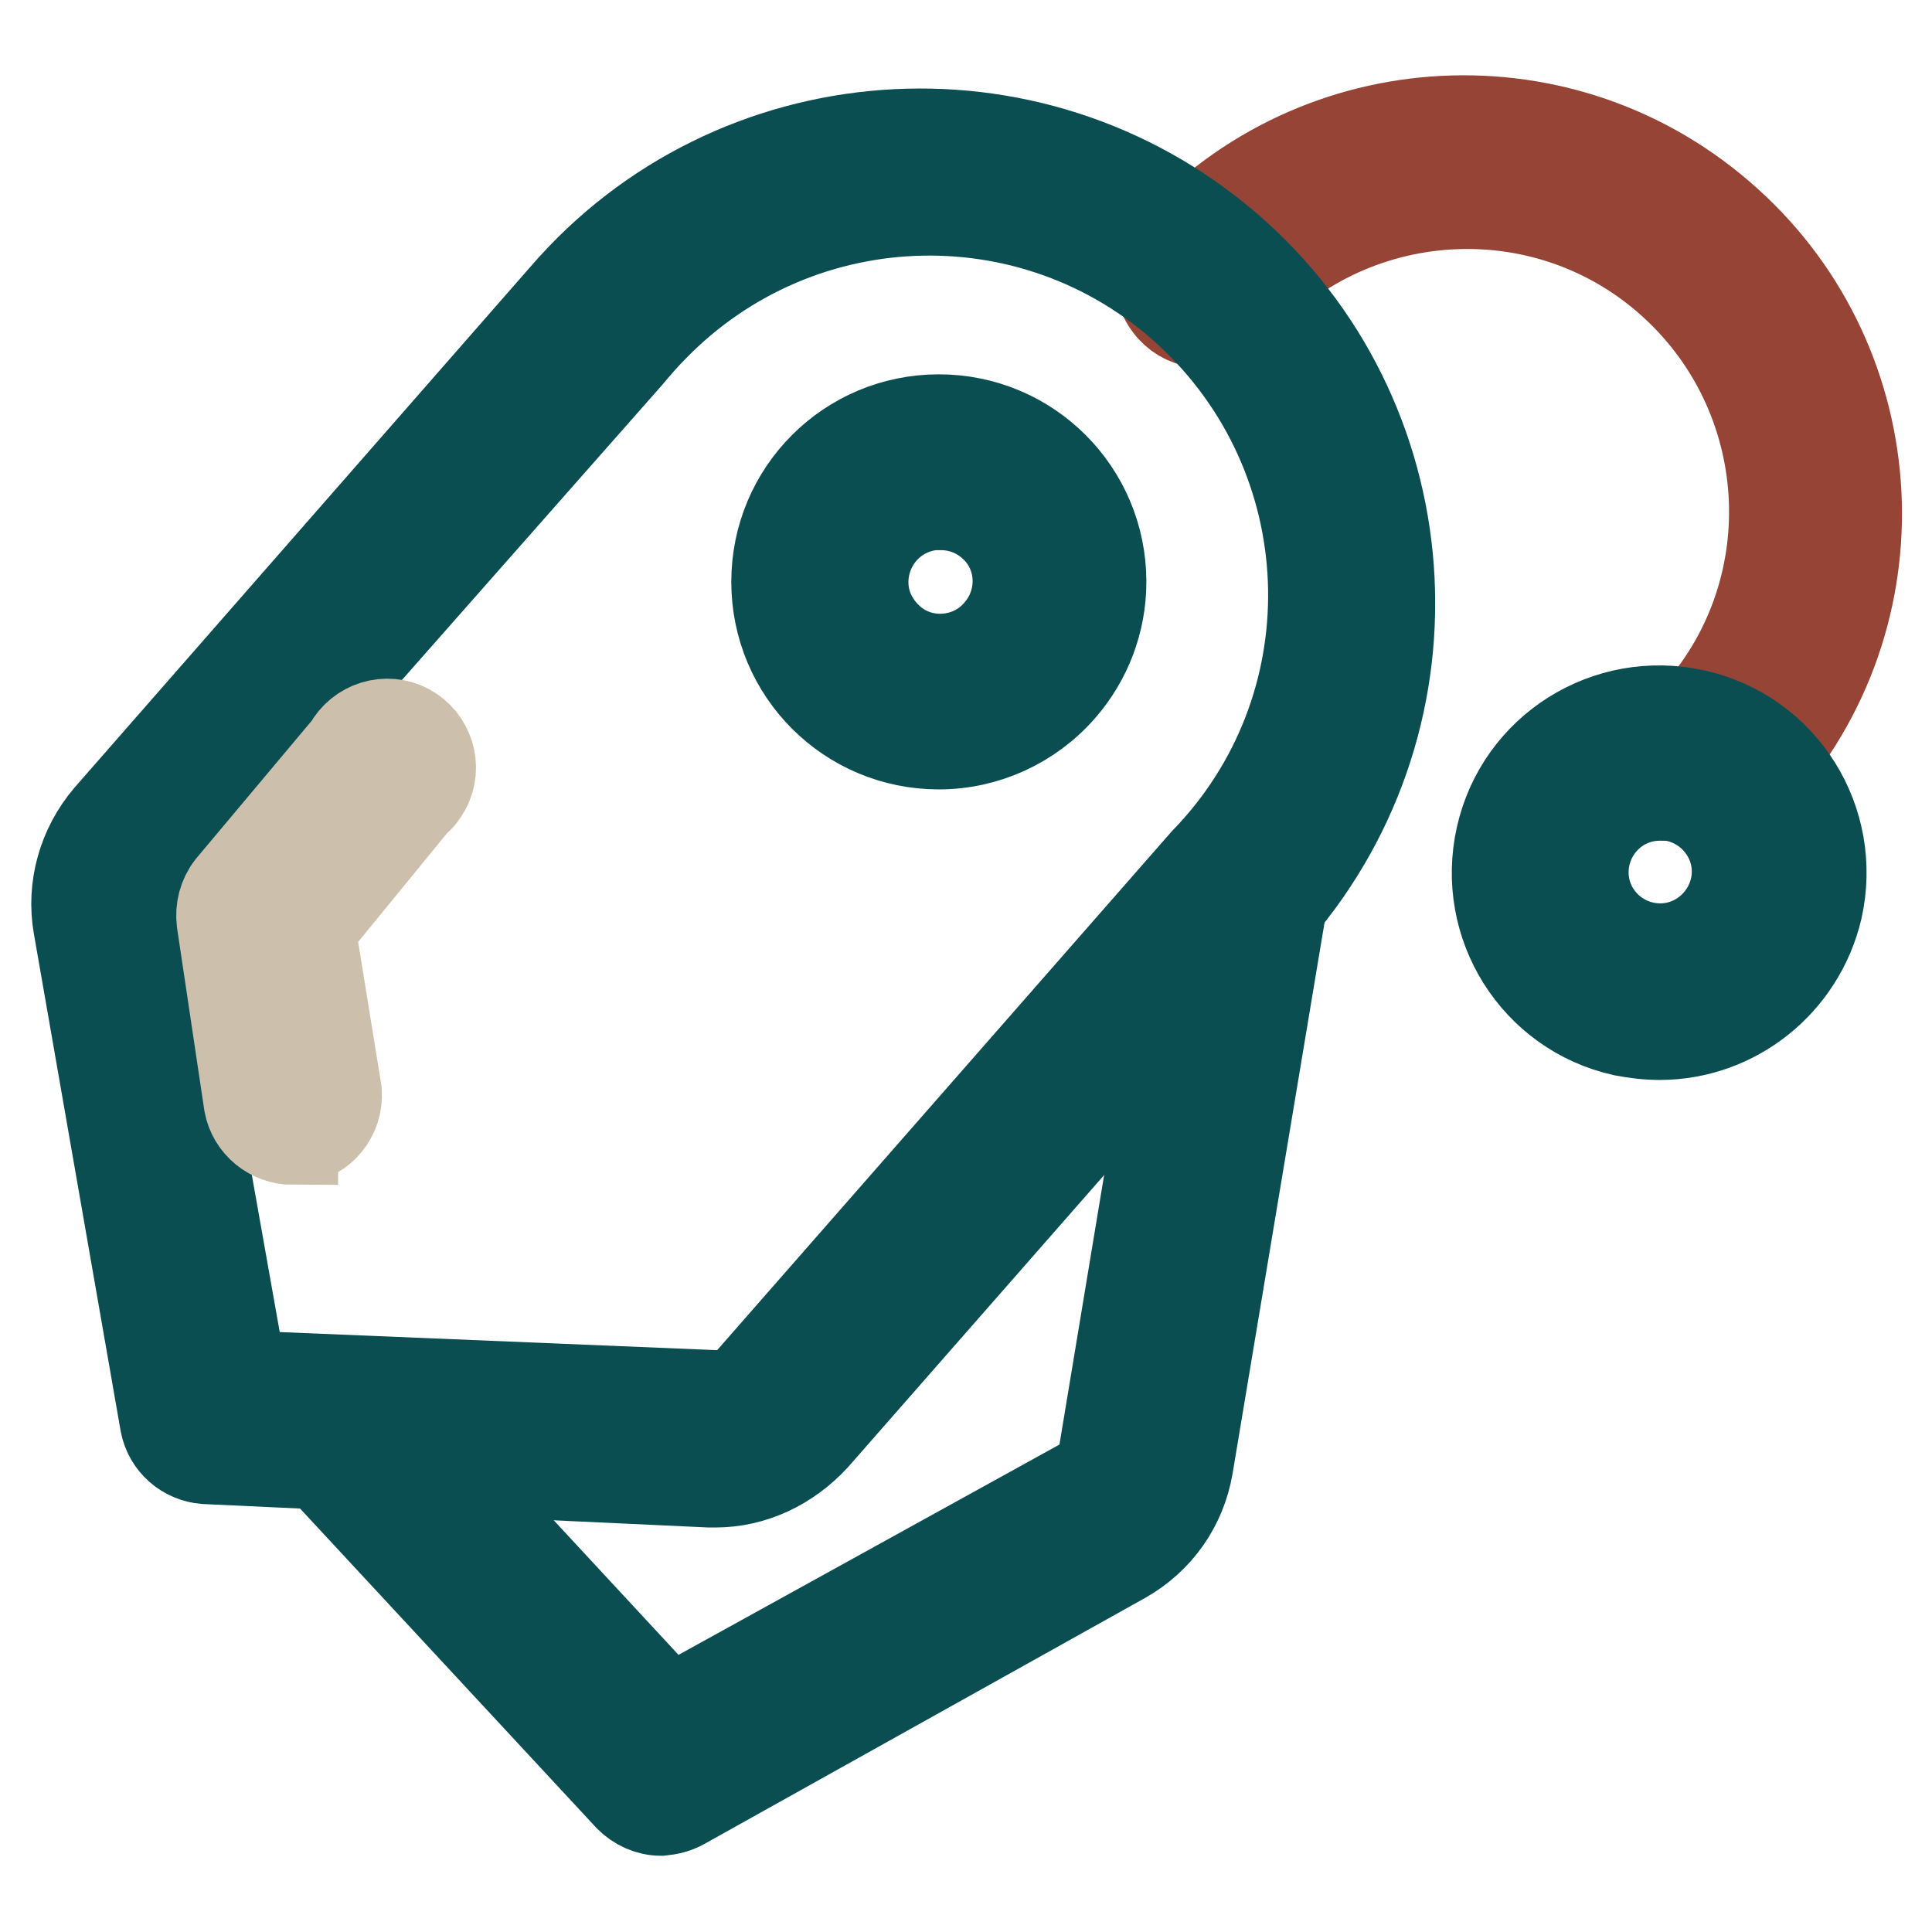
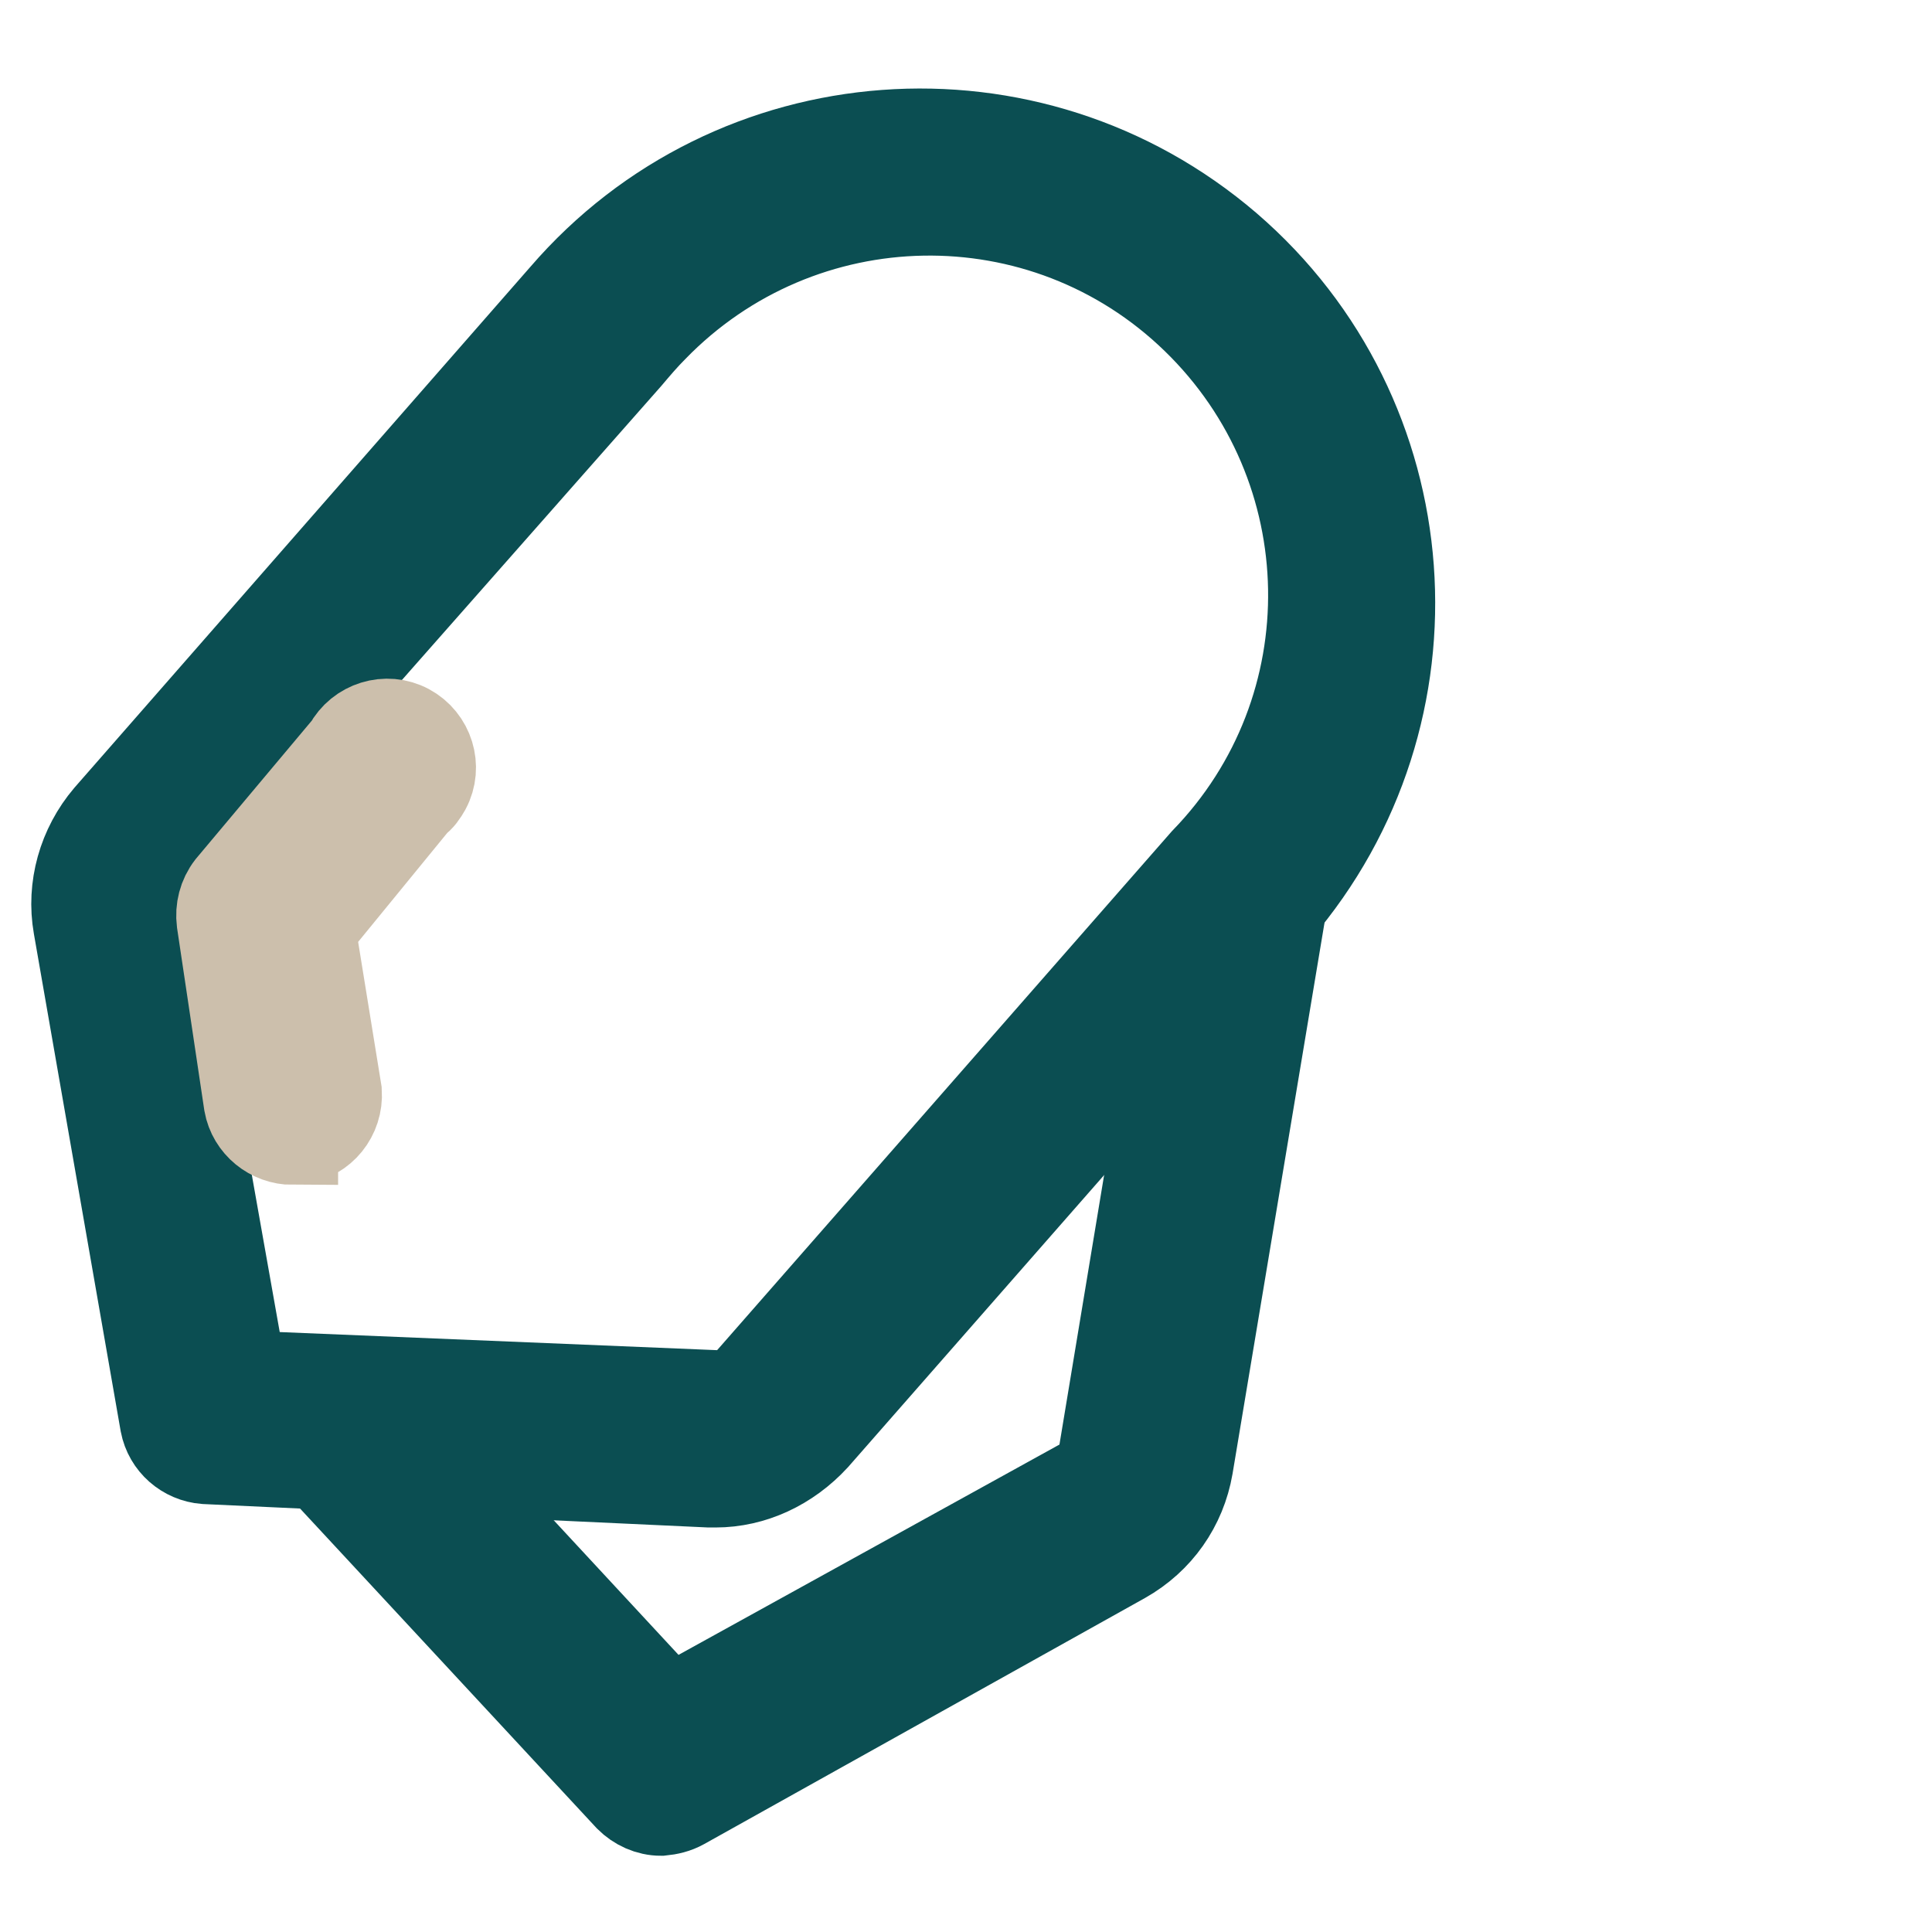
<svg xmlns="http://www.w3.org/2000/svg" version="1.1" x="0px" y="0px" viewBox="0 0 256 256" enable-background="new 0 0 256 256" xml:space="preserve">
  <g>
    <path stroke-width="12" fill-opacity="0" stroke="#0b4e52" d="M87.6,239.9c-1.6,0-3.1-0.7-4.2-1.8l-41.2-44.4c-2.2-2.3-2.2-6,0.1-8.2c2.3-2.2,6-2.2,8.2,0.1l38.2,41.2 l54.7-30.2c1.6-0.9,2.7-2.4,2.9-4.2l12.5-75.4c1.2-3,4.5-4.4,7.5-3.3c2.1,0.8,3.6,2.8,3.7,5.1l-12.6,75.5c-0.9,5.2-4,9.6-8.6,12.2 l-58.4,32.6C89.5,239.6,88.6,239.8,87.6,239.9L87.6,239.9z" />
-     <path stroke-width="12" fill-opacity="0" stroke="#964436" d="M228.5,104.8c-3.2-0.1-5.6-2.8-5.5-6c0.1-1.2,0.5-2.4,1.3-3.4c15.3-16.5,14.2-42.3-2.3-57.6 s-42.3-14.2-57.6,2.3c-0.5,0.5-0.9,1-1.4,1.5c-2.6,1.9-6.2,1.4-8.1-1.2c-1.4-1.8-1.5-4.3-0.4-6.3c18.7-21.8,51.6-24.3,73.4-5.5 c21.8,18.7,24.3,51.6,5.5,73.4c-0.2,0.3-0.5,0.5-0.7,0.8C231.6,104.1,230.1,104.8,228.5,104.8L228.5,104.8z" />
    <path stroke-width="12" fill-opacity="0" stroke="#0b4e52" d="M94.8,196.4H94l-66.8-3.1c-2.6-0.2-4.8-2.1-5.3-4.7l-11.5-65.9c-0.9-5.1,0.6-10.4,4-14.4l60.4-69 c22.4-26,61.7-28.9,87.8-6.5c26,22.4,28.9,61.7,6.5,87.8c-0.2,0.3-0.5,0.5-0.7,0.8l-60.5,69C104.4,194.2,99.7,196.4,94.8,196.4z  M94.8,184.9c1.8,0.1,3.5-0.7,4.7-2l60.2-68.7c19.6-20.2,19-52.4-1.2-72c-20.2-19.6-52.4-19-72,1.2c-1.2,1.2-2.3,2.5-3.4,3.8 l-60.6,68.7c-1.2,1.3-1.7,3.2-1.4,5l10.9,61.4L94.8,184.9z" />
-     <path stroke-width="12" fill-opacity="0" stroke="#0b4e52" d="M124.4,98.6c-11.9,0-21.5-9.6-21.5-21.5c0-11.9,9.6-21.5,21.5-21.5c11.9,0,21.5,9.6,21.5,21.5 c0,5.2-1.9,10.2-5.3,14.1C136.5,95.9,130.6,98.6,124.4,98.6z M124.4,66.9h-0.7c-5.6,0.5-9.7,5.4-9.3,11c0.2,2.7,1.5,5.1,3.5,6.9 c2,1.8,4.7,2.7,7.4,2.5c2.7-0.2,5.2-1.4,7-3.5c3.7-4.2,3.4-10.6-0.8-14.3c-1.9-1.7-4.3-2.6-6.8-2.6L124.4,66.9z M219.9,137.1 c-1.6,0-3.2-0.2-4.8-0.5c-11.6-2.6-18.8-14.1-16.2-25.7c2.6-11.6,14.1-18.8,25.7-16.2c11.6,2.6,18.8,14.1,16.2,25.7 C238.5,130.2,229.8,137.1,219.9,137.1L219.9,137.1z M219.9,105.4c-5.6,0-10.1,4.6-10.1,10.2c0,5.6,4.6,10.1,10.2,10.1 c4.7,0,8.8-3.3,9.9-7.9c1.3-5.5-2.2-10.9-7.6-12.2c0,0,0,0,0,0c-0.8-0.2-1.6-0.2-2.4-0.2H219.9z" />
    <path stroke-width="12" fill-opacity="0" stroke="#ccbfac" d="M38.8,151c-2.8,0-5.3-2-5.8-4.8l-3.6-24.1c-0.2-1.6,0.2-3.2,1.2-4.5l15.6-18.6c1.5-2.8,5-3.9,7.8-2.4 c2.8,1.5,3.9,5,2.4,7.8c-0.4,0.7-0.8,1.3-1.4,1.7l-13.9,17l3.5,21.6c0.2,3.1-2,5.8-5,6.2H38.8z" />
  </g>
</svg>